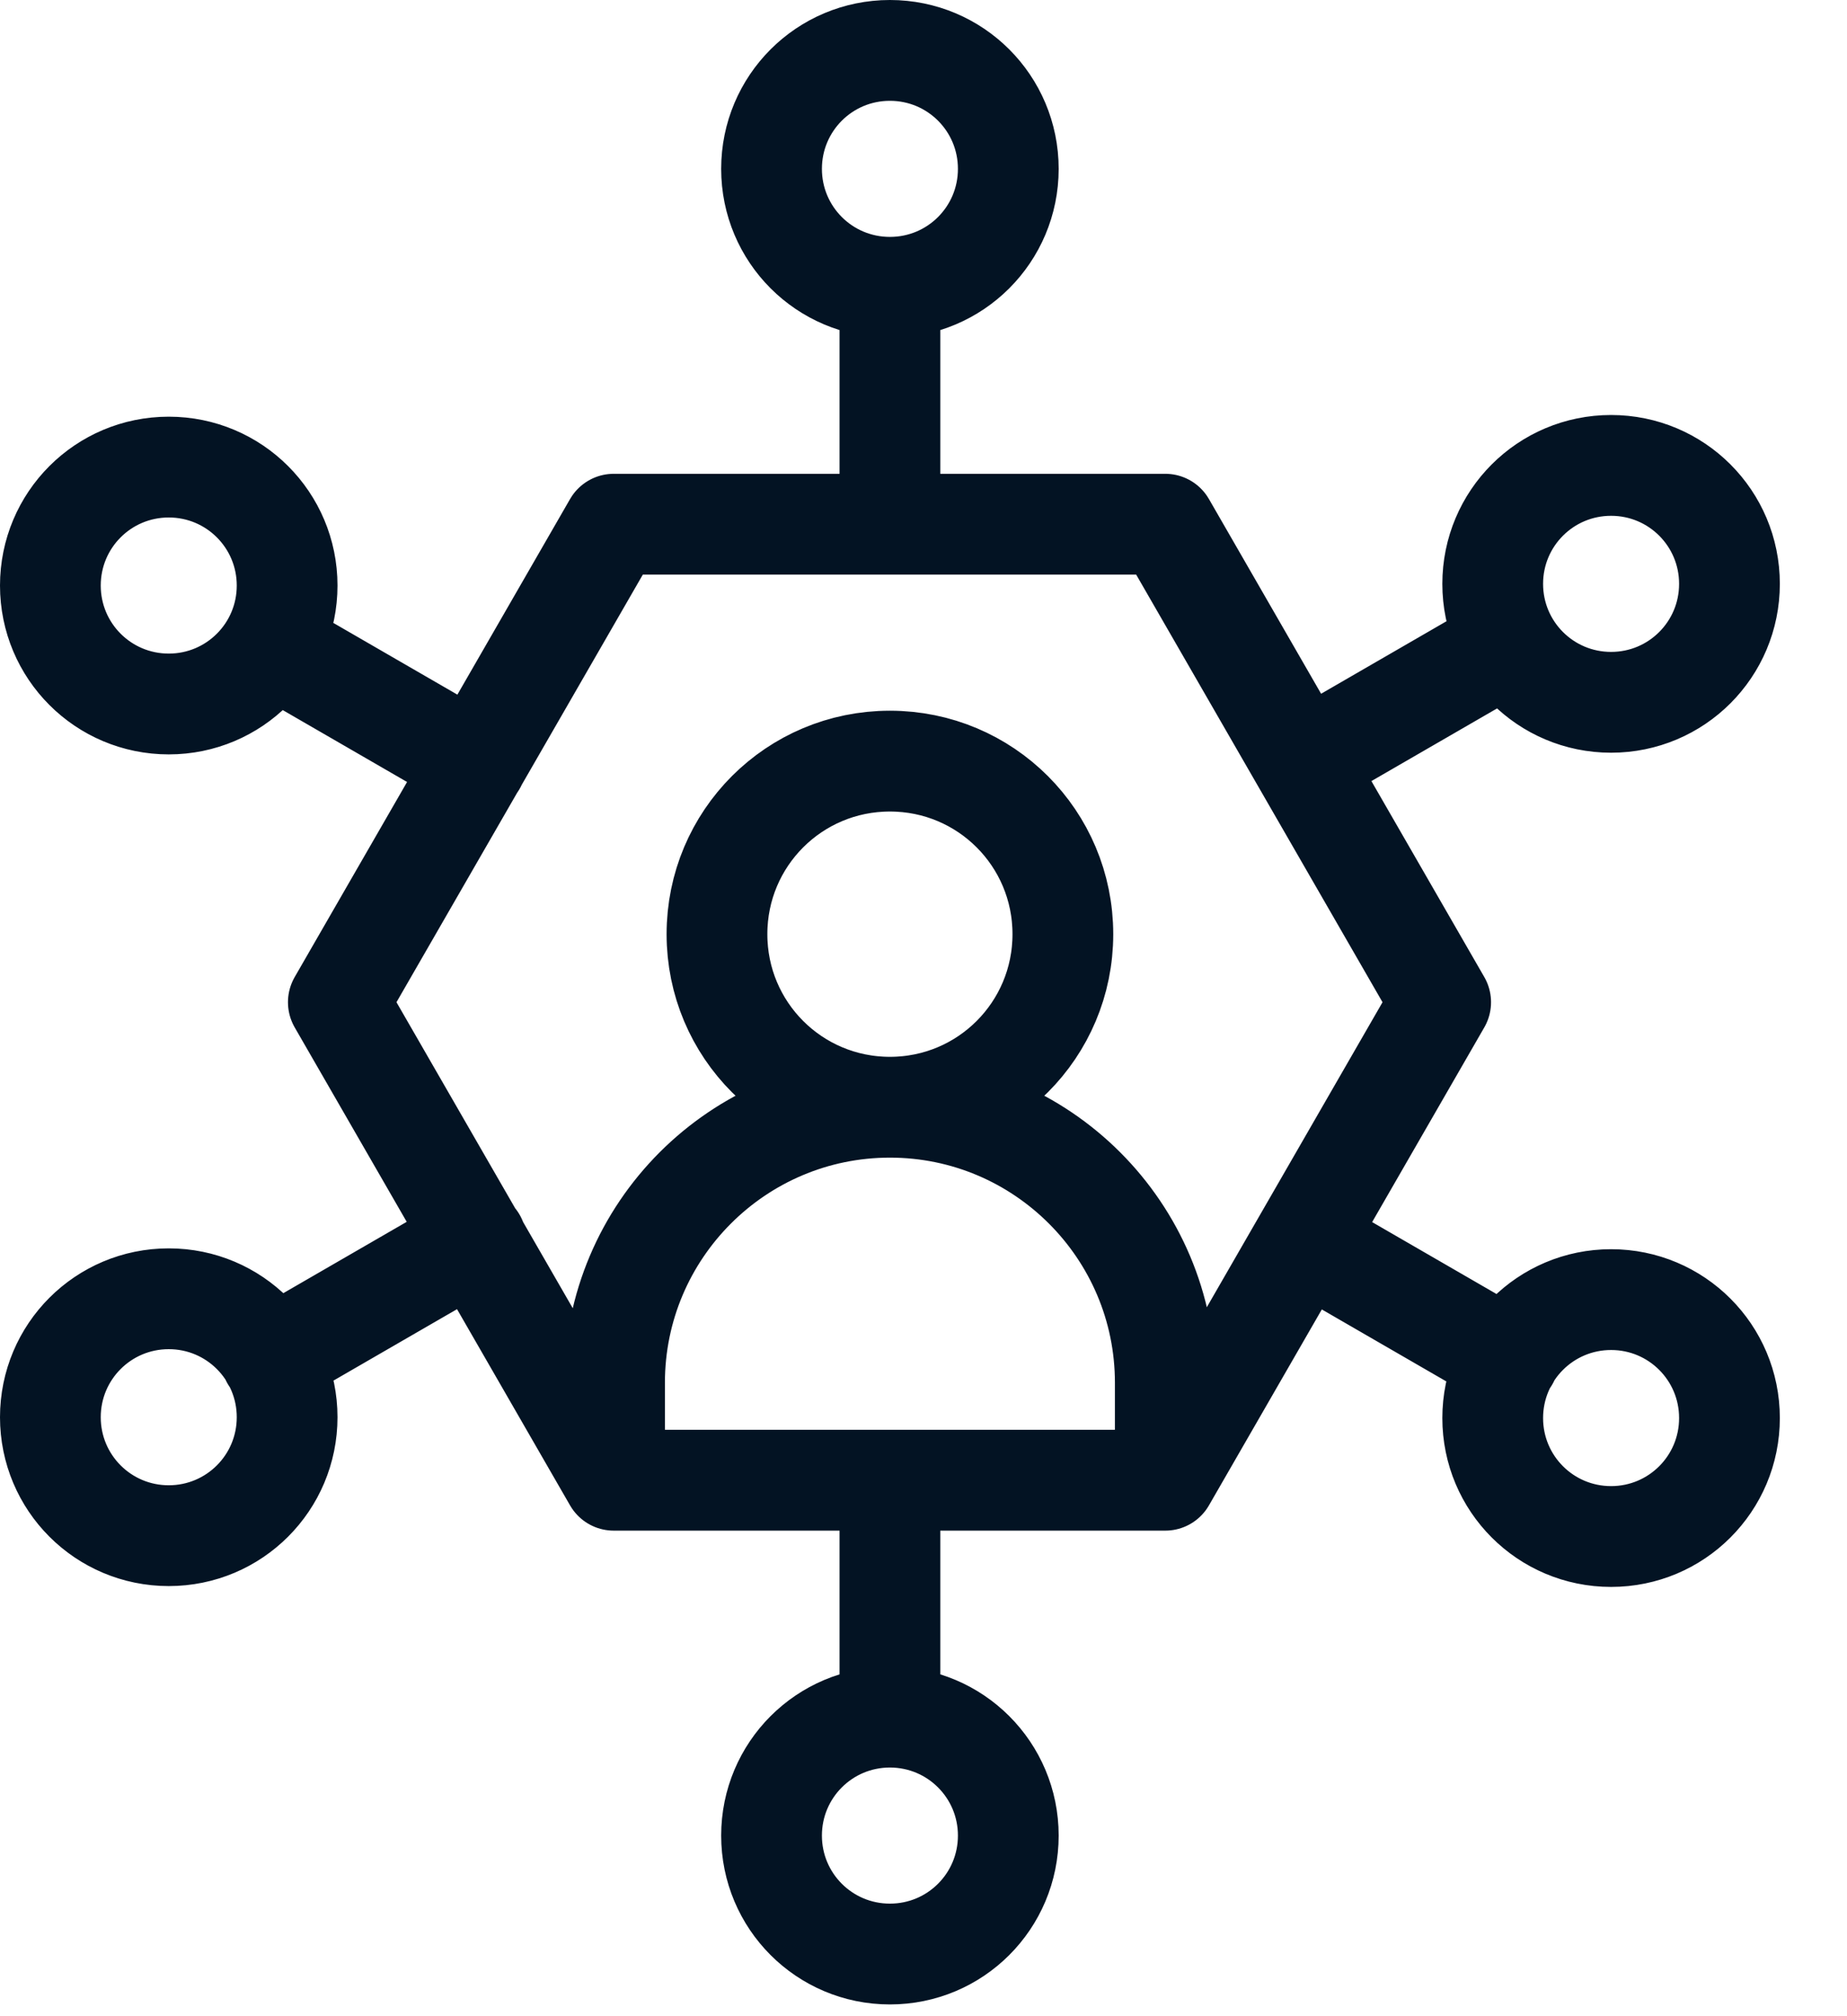
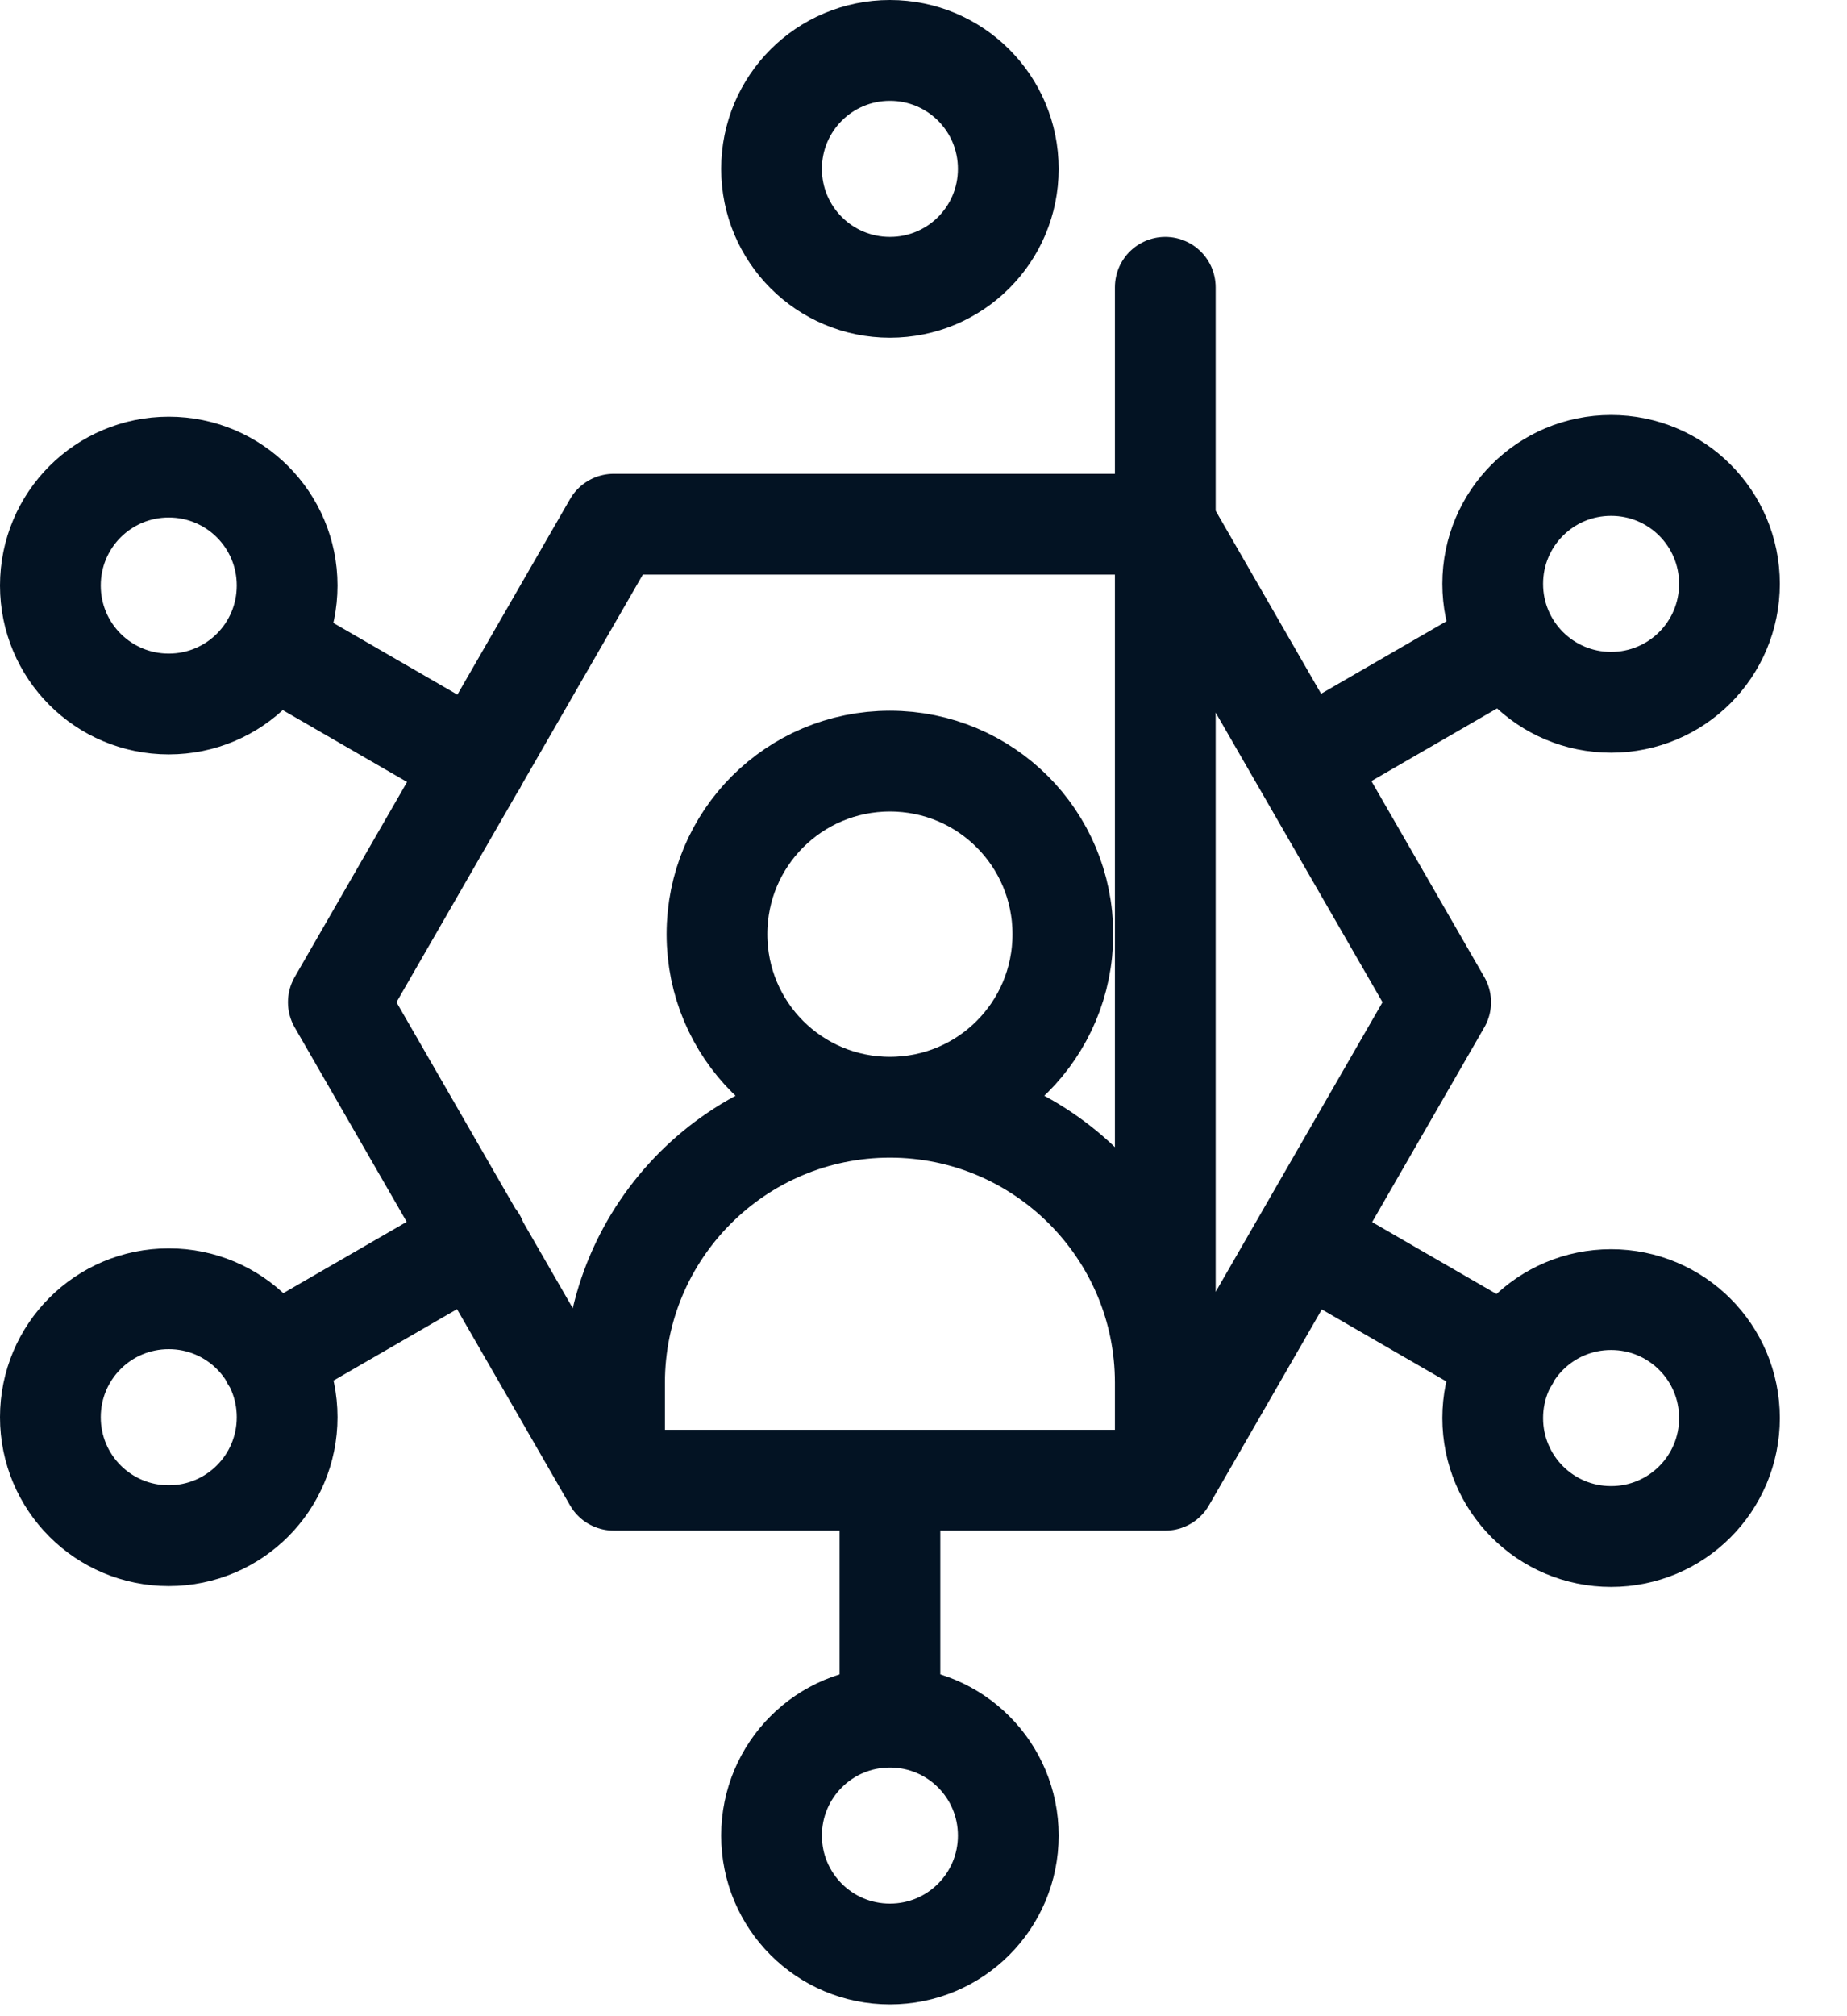
<svg xmlns="http://www.w3.org/2000/svg" width="22" height="24" viewBox="0 0 22 24" fill="none">
-   <path d="M10.6 13.18C11.74 13.18 12.66 12.26 12.66 11.12C12.66 9.98 11.74 9.06 10.6 9.06C9.46 9.06 8.54 9.98 8.54 11.12C8.54 12.26 9.46 13.18 10.6 13.18ZM10.6 13.18C12.41 13.18 13.88 14.65 13.88 16.46V17.62M10.6 13.18C8.79 13.18 7.32 14.65 7.32 16.46V17.62M13.88 17.62H7.31L4.03 11.93L7.31 6.24H13.88L17.16 11.93L13.88 17.62ZM10.6 6.24V3.42M10.6 3.42C11.38 3.42 12.01 2.79 12.01 2.01C12.01 1.23 11.38 0.6 10.6 0.6C9.82 0.6 9.19 1.23 9.19 2.01C9.19 2.79 9.82 3.42 10.6 3.42ZM10.6 17.62V20.44M10.6 20.44C11.38 20.44 12.01 21.07 12.01 21.85C12.01 22.63 11.38 23.26 10.6 23.26C9.82 23.26 9.19 22.63 9.19 21.85C9.19 21.07 9.82 20.44 10.6 20.44ZM5.67 9.09L3.23 7.68M15.53 14.77L17.97 16.18M5.67 14.76L3.23 16.17M15.53 9.07L17.97 7.66M2.01 5.56C2.79 5.56 3.42 6.19 3.42 6.97C3.42 7.75 2.79 8.38 2.01 8.38C1.23 8.38 0.6 7.75 0.6 6.97C0.6 6.19 1.23 5.56 2.01 5.56ZM19.19 15.47C19.97 15.47 20.6 16.1 20.6 16.88C20.6 17.66 19.97 18.29 19.19 18.29C18.41 18.29 17.78 17.66 17.78 16.88C17.78 16.1 18.41 15.47 19.19 15.47ZM2.01 15.46C2.79 15.46 3.42 16.09 3.42 16.87C3.42 17.65 2.79 18.28 2.01 18.28C1.23 18.28 0.6 17.65 0.6 16.87C0.6 16.09 1.23 15.46 2.01 15.46ZM19.19 5.54C19.97 5.54 20.6 6.17 20.6 6.95C20.6 7.73 19.97 8.36 19.19 8.36C18.41 8.36 17.78 7.73 17.78 6.95C17.78 6.17 18.41 5.54 19.19 5.54Z" stroke="#031323" stroke-width="1.2" stroke-linecap="round" stroke-linejoin="round" />
+   <path d="M10.6 13.18C11.74 13.18 12.66 12.26 12.66 11.12C12.66 9.98 11.74 9.06 10.6 9.06C9.46 9.06 8.54 9.98 8.54 11.12C8.54 12.26 9.46 13.18 10.6 13.18ZM10.6 13.18C12.41 13.18 13.88 14.65 13.88 16.46V17.62M10.6 13.18C8.79 13.18 7.32 14.65 7.32 16.46V17.62M13.88 17.62H7.31L4.03 11.93L7.31 6.24H13.88L17.16 11.93L13.88 17.62ZV3.42M10.6 3.42C11.38 3.42 12.01 2.79 12.01 2.01C12.01 1.23 11.38 0.6 10.6 0.6C9.82 0.6 9.19 1.23 9.19 2.01C9.19 2.79 9.82 3.42 10.6 3.42ZM10.6 17.62V20.44M10.6 20.44C11.38 20.44 12.01 21.07 12.01 21.85C12.01 22.63 11.38 23.26 10.6 23.26C9.82 23.26 9.19 22.63 9.19 21.85C9.19 21.07 9.82 20.44 10.6 20.44ZM5.67 9.09L3.23 7.68M15.53 14.77L17.97 16.18M5.67 14.76L3.23 16.17M15.53 9.07L17.97 7.66M2.01 5.56C2.79 5.56 3.42 6.19 3.42 6.97C3.42 7.75 2.79 8.38 2.01 8.38C1.23 8.38 0.6 7.75 0.6 6.97C0.6 6.19 1.23 5.56 2.01 5.56ZM19.19 15.47C19.97 15.47 20.6 16.1 20.6 16.88C20.6 17.66 19.97 18.29 19.19 18.29C18.41 18.29 17.78 17.66 17.78 16.88C17.78 16.1 18.41 15.47 19.19 15.47ZM2.01 15.46C2.79 15.46 3.42 16.09 3.42 16.87C3.42 17.65 2.79 18.28 2.01 18.28C1.23 18.28 0.6 17.65 0.6 16.87C0.6 16.09 1.23 15.46 2.01 15.46ZM19.19 5.54C19.97 5.54 20.6 6.17 20.6 6.95C20.6 7.73 19.97 8.36 19.19 8.36C18.41 8.36 17.78 7.73 17.78 6.95C17.78 6.17 18.41 5.54 19.19 5.54Z" stroke="#031323" stroke-width="1.2" stroke-linecap="round" stroke-linejoin="round" />
</svg>